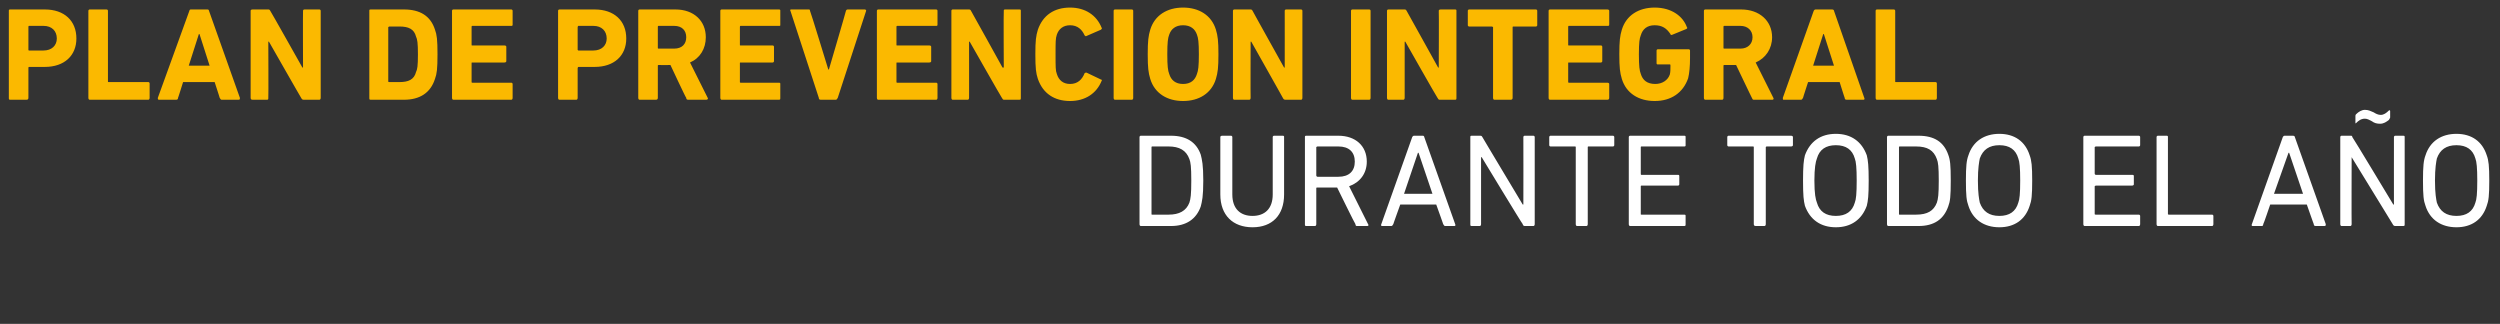
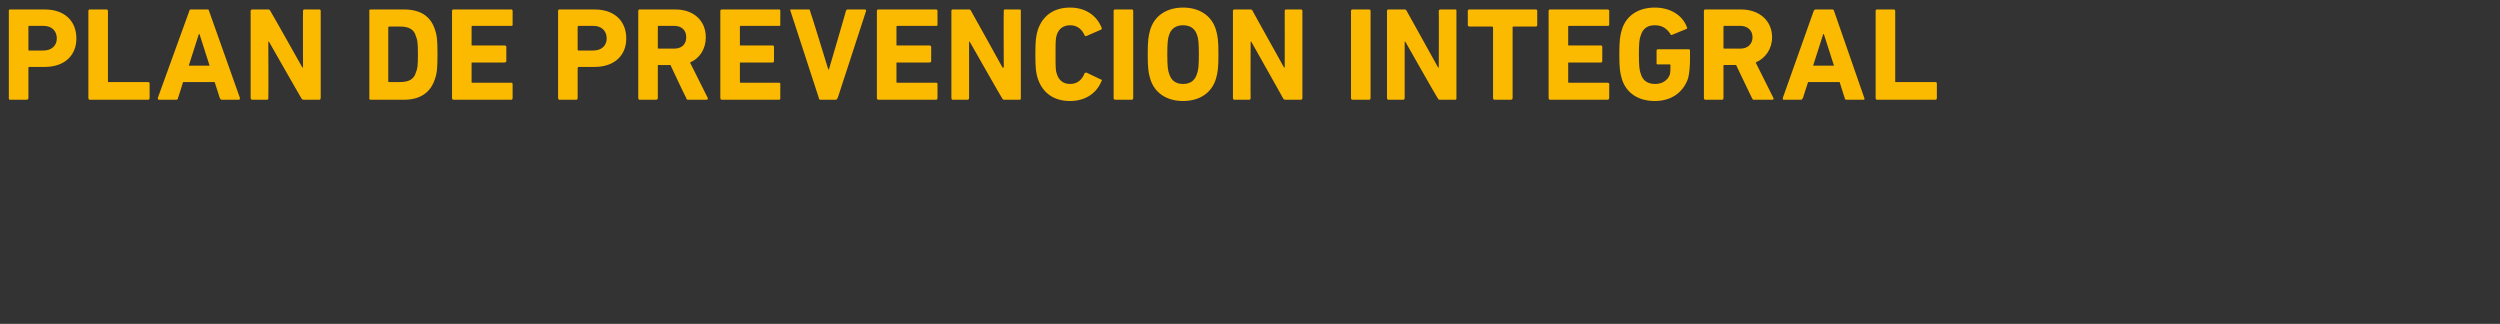
<svg xmlns="http://www.w3.org/2000/svg" version="1.1" width="396px" height="51.3px" viewBox="0 0 396 51.3">
  <rect x="0" y="0" width="396" height="51.3" fill="#333333" stroke="none" />
  <desc>PLAN DE PREVENCI N INTEGRAL DURANTE TODO EL A O</desc>
  <defs />
  <g id="Polygon24416">
-     <path d="M 180.5 21.7 C 180.5 21.6 180.6 21.5 180.7 21.5 C 180.7 21.5 185.5 21.5 185.5 21.5 C 187.9 21.5 189.5 22.5 190.2 24.5 C 190.4 25.3 190.6 26.1 190.6 28.6 C 190.6 31.2 190.4 31.9 190.2 32.7 C 189.5 34.7 187.9 35.8 185.5 35.8 C 185.5 35.8 180.7 35.8 180.7 35.8 C 180.6 35.8 180.5 35.7 180.5 35.5 C 180.5 35.5 180.5 21.7 180.5 21.7 Z M 182.5 34 C 182.5 34 185.1 34 185.1 34 C 186.8 34 187.9 33.4 188.4 32.1 C 188.6 31.5 188.7 30.8 188.7 28.6 C 188.7 26.4 188.6 25.7 188.4 25.2 C 187.9 23.8 186.8 23.2 185.1 23.2 C 185.1 23.2 182.5 23.2 182.5 23.2 C 182.4 23.2 182.4 23.3 182.4 23.3 C 182.4 23.3 182.4 33.9 182.4 33.9 C 182.4 34 182.4 34 182.5 34 Z M 193.3 30.8 C 193.3 30.8 193.3 21.7 193.3 21.7 C 193.3 21.6 193.4 21.5 193.6 21.5 C 193.6 21.5 195 21.5 195 21.5 C 195.1 21.5 195.2 21.6 195.2 21.7 C 195.2 21.7 195.2 30.8 195.2 30.8 C 195.2 33.1 196.5 34.2 198.4 34.2 C 200.3 34.2 201.6 33.1 201.6 30.8 C 201.6 30.8 201.6 21.7 201.6 21.7 C 201.6 21.6 201.7 21.5 201.8 21.5 C 201.8 21.5 203.2 21.5 203.2 21.5 C 203.4 21.5 203.4 21.6 203.4 21.7 C 203.4 21.7 203.4 30.8 203.4 30.8 C 203.4 34.1 201.5 36 198.4 36 C 195.3 36 193.3 34.1 193.3 30.8 Z M 214.9 35.8 C 214.8 35.8 214.7 35.7 214.7 35.5 C 214.66 35.54 211.8 29.7 211.8 29.7 C 211.8 29.7 208.66 29.7 208.7 29.7 C 208.6 29.7 208.5 29.7 208.5 29.8 C 208.5 29.8 208.5 35.5 208.5 35.5 C 208.5 35.7 208.4 35.8 208.3 35.8 C 208.3 35.8 206.9 35.8 206.9 35.8 C 206.7 35.8 206.7 35.7 206.7 35.5 C 206.7 35.5 206.7 21.7 206.7 21.7 C 206.7 21.6 206.7 21.5 206.9 21.5 C 206.9 21.5 212 21.5 212 21.5 C 214.7 21.5 216.5 23.1 216.5 25.6 C 216.5 27.5 215.4 28.9 213.7 29.5 C 213.7 29.5 216.7 35.5 216.7 35.5 C 216.8 35.6 216.8 35.8 216.6 35.8 C 216.6 35.8 214.9 35.8 214.9 35.8 Z M 214.6 25.6 C 214.6 24.1 213.7 23.2 212 23.2 C 212 23.2 208.7 23.2 208.7 23.2 C 208.6 23.2 208.5 23.3 208.5 23.3 C 208.5 23.3 208.5 27.8 208.5 27.8 C 208.5 27.9 208.6 28 208.7 28 C 208.7 28 212 28 212 28 C 213.7 28 214.6 27.1 214.6 25.6 Z M 223.7 21.7 C 223.8 21.6 223.8 21.5 224 21.5 C 224 21.5 225.4 21.5 225.4 21.5 C 225.5 21.5 225.6 21.6 225.6 21.7 C 225.6 21.7 230.5 35.5 230.5 35.5 C 230.6 35.7 230.5 35.8 230.4 35.8 C 230.4 35.8 228.9 35.8 228.9 35.8 C 228.8 35.8 228.7 35.7 228.6 35.5 C 228.63 35.54 227.5 32.4 227.5 32.4 L 221.8 32.4 C 221.8 32.4 220.67 35.54 220.7 35.5 C 220.6 35.7 220.5 35.8 220.4 35.8 C 220.4 35.8 218.9 35.8 218.9 35.8 C 218.8 35.8 218.7 35.7 218.8 35.5 C 218.8 35.5 223.7 21.7 223.7 21.7 Z M 226.9 30.7 L 224.7 24.2 L 224.6 24.2 L 222.4 30.7 L 226.9 30.7 Z M 232.9 21.7 C 232.9 21.6 232.9 21.5 233.1 21.5 C 233.1 21.5 234.4 21.5 234.4 21.5 C 234.6 21.5 234.7 21.5 234.8 21.7 C 234.77 21.68 241.2 32.4 241.2 32.4 L 241.3 32.4 C 241.3 32.4 241.32 21.68 241.3 21.7 C 241.3 21.6 241.4 21.5 241.5 21.5 C 241.5 21.5 242.9 21.5 242.9 21.5 C 243 21.5 243.1 21.6 243.1 21.7 C 243.1 21.7 243.1 35.5 243.1 35.5 C 243.1 35.7 243 35.8 242.9 35.8 C 242.9 35.8 241.5 35.8 241.5 35.8 C 241.4 35.8 241.2 35.7 241.2 35.5 C 241.15 35.54 234.7 24.9 234.7 24.9 L 234.6 24.9 C 234.6 24.9 234.6 35.54 234.6 35.5 C 234.6 35.7 234.5 35.8 234.4 35.8 C 234.4 35.8 233.1 35.8 233.1 35.8 C 232.9 35.8 232.9 35.7 232.9 35.5 C 232.9 35.5 232.9 21.7 232.9 21.7 Z M 249.8 35.8 C 249.7 35.8 249.6 35.7 249.6 35.5 C 249.6 35.5 249.6 23.3 249.6 23.3 C 249.6 23.3 249.6 23.2 249.5 23.2 C 249.5 23.2 245.6 23.2 245.6 23.2 C 245.5 23.2 245.4 23.1 245.4 23 C 245.4 23 245.4 21.7 245.4 21.7 C 245.4 21.6 245.5 21.5 245.6 21.5 C 245.6 21.5 255.5 21.5 255.5 21.5 C 255.6 21.5 255.7 21.6 255.7 21.7 C 255.7 21.7 255.7 23 255.7 23 C 255.7 23.1 255.6 23.2 255.5 23.2 C 255.5 23.2 251.6 23.2 251.6 23.2 C 251.5 23.2 251.5 23.3 251.5 23.3 C 251.5 23.3 251.5 35.5 251.5 35.5 C 251.5 35.7 251.4 35.8 251.3 35.8 C 251.3 35.8 249.8 35.8 249.8 35.8 Z M 258 21.7 C 258 21.6 258.1 21.5 258.2 21.5 C 258.2 21.5 266.8 21.5 266.8 21.5 C 267 21.5 267 21.6 267 21.7 C 267 21.7 267 23 267 23 C 267 23.1 267 23.2 266.8 23.2 C 266.8 23.2 260 23.2 260 23.2 C 259.9 23.2 259.9 23.3 259.9 23.3 C 259.9 23.3 259.9 27.5 259.9 27.5 C 259.9 27.6 259.9 27.7 260 27.7 C 260 27.7 265.8 27.7 265.8 27.7 C 265.9 27.7 266 27.7 266 27.9 C 266 27.9 266 29.2 266 29.2 C 266 29.3 265.9 29.4 265.8 29.4 C 265.8 29.4 260 29.4 260 29.4 C 259.9 29.4 259.9 29.5 259.9 29.5 C 259.9 29.5 259.9 33.9 259.9 33.9 C 259.9 34 259.9 34 260 34 C 260 34 266.8 34 266.8 34 C 267 34 267 34.1 267 34.2 C 267 34.2 267 35.5 267 35.5 C 267 35.7 267 35.8 266.8 35.8 C 266.8 35.8 258.2 35.8 258.2 35.8 C 258.1 35.8 258 35.7 258 35.5 C 258 35.5 258 21.7 258 21.7 Z M 278.1 35.8 C 277.9 35.8 277.8 35.7 277.8 35.5 C 277.8 35.5 277.8 23.3 277.8 23.3 C 277.8 23.3 277.8 23.2 277.7 23.2 C 277.7 23.2 273.8 23.2 273.8 23.2 C 273.7 23.2 273.6 23.1 273.6 23 C 273.6 23 273.6 21.7 273.6 21.7 C 273.6 21.6 273.7 21.5 273.8 21.5 C 273.8 21.5 283.7 21.5 283.7 21.5 C 283.9 21.5 284 21.6 284 21.7 C 284 21.7 284 23 284 23 C 284 23.1 283.9 23.2 283.7 23.2 C 283.7 23.2 279.8 23.2 279.8 23.2 C 279.8 23.2 279.7 23.3 279.7 23.3 C 279.7 23.3 279.7 35.5 279.7 35.5 C 279.7 35.7 279.6 35.8 279.5 35.8 C 279.5 35.8 278.1 35.8 278.1 35.8 Z M 285.9 32.6 C 285.7 31.8 285.6 31 285.6 28.6 C 285.6 26.3 285.7 25.4 285.9 24.6 C 286.7 22.4 288.4 21.2 290.8 21.2 C 293.2 21.2 294.9 22.4 295.7 24.6 C 295.9 25.4 296 26.3 296 28.6 C 296 31 295.9 31.8 295.7 32.6 C 294.9 34.8 293.2 36 290.8 36 C 288.4 36 286.7 34.8 285.9 32.6 Z M 293.8 32.1 C 294 31.6 294.1 30.7 294.1 28.6 C 294.1 26.6 294 25.6 293.8 25.1 C 293.4 23.7 292.4 23 290.8 23 C 289.2 23 288.2 23.7 287.8 25.1 C 287.6 25.6 287.4 26.6 287.4 28.6 C 287.4 30.7 287.6 31.6 287.8 32.1 C 288.2 33.5 289.2 34.2 290.8 34.2 C 292.4 34.2 293.4 33.5 293.8 32.1 Z M 298.9 21.7 C 298.9 21.6 299 21.5 299.1 21.5 C 299.1 21.5 303.9 21.5 303.9 21.5 C 306.4 21.5 307.9 22.5 308.6 24.5 C 308.9 25.3 309 26.1 309 28.6 C 309 31.2 308.9 31.9 308.6 32.7 C 307.9 34.7 306.4 35.8 303.9 35.8 C 303.9 35.8 299.1 35.8 299.1 35.8 C 299 35.8 298.9 35.7 298.9 35.5 C 298.9 35.5 298.9 21.7 298.9 21.7 Z M 300.9 34 C 300.9 34 303.5 34 303.5 34 C 305.3 34 306.3 33.4 306.8 32.1 C 307 31.5 307.1 30.8 307.1 28.6 C 307.1 26.4 307 25.7 306.8 25.2 C 306.3 23.8 305.3 23.2 303.5 23.2 C 303.5 23.2 300.9 23.2 300.9 23.2 C 300.8 23.2 300.8 23.3 300.8 23.3 C 300.8 23.3 300.8 33.9 300.8 33.9 C 300.8 34 300.8 34 300.9 34 Z M 311.8 32.6 C 311.5 31.8 311.4 31 311.4 28.6 C 311.4 26.3 311.5 25.4 311.8 24.6 C 312.5 22.4 314.3 21.2 316.7 21.2 C 319.1 21.2 320.8 22.4 321.5 24.6 C 321.8 25.4 321.9 26.3 321.9 28.6 C 321.9 31 321.8 31.8 321.5 32.6 C 320.8 34.8 319.1 36 316.7 36 C 314.3 36 312.5 34.8 311.8 32.6 Z M 319.7 32.1 C 319.9 31.6 320 30.7 320 28.6 C 320 26.6 319.9 25.6 319.7 25.1 C 319.3 23.7 318.3 23 316.7 23 C 315.1 23 314.1 23.7 313.6 25.1 C 313.5 25.6 313.3 26.6 313.3 28.6 C 313.3 30.7 313.5 31.6 313.6 32.1 C 314.1 33.5 315.1 34.2 316.7 34.2 C 318.3 34.2 319.3 33.5 319.7 32.1 Z M 330 21.7 C 330 21.6 330.1 21.5 330.2 21.5 C 330.2 21.5 338.8 21.5 338.8 21.5 C 338.9 21.5 339 21.6 339 21.7 C 339 21.7 339 23 339 23 C 339 23.1 338.9 23.2 338.8 23.2 C 338.8 23.2 332 23.2 332 23.2 C 331.9 23.2 331.8 23.3 331.8 23.3 C 331.8 23.3 331.8 27.5 331.8 27.5 C 331.8 27.6 331.9 27.7 332 27.7 C 332 27.7 337.7 27.7 337.7 27.7 C 337.9 27.7 338 27.7 338 27.9 C 338 27.9 338 29.2 338 29.2 C 338 29.3 337.9 29.4 337.7 29.4 C 337.7 29.4 332 29.4 332 29.4 C 331.9 29.4 331.8 29.5 331.8 29.5 C 331.8 29.5 331.8 33.9 331.8 33.9 C 331.8 34 331.9 34 332 34 C 332 34 338.8 34 338.8 34 C 338.9 34 339 34.1 339 34.2 C 339 34.2 339 35.5 339 35.5 C 339 35.7 338.9 35.8 338.8 35.8 C 338.8 35.8 330.2 35.8 330.2 35.8 C 330.1 35.8 330 35.7 330 35.5 C 330 35.5 330 21.7 330 21.7 Z M 341.6 21.7 C 341.6 21.6 341.7 21.5 341.8 21.5 C 341.8 21.5 343.2 21.5 343.2 21.5 C 343.4 21.5 343.4 21.6 343.4 21.7 C 343.4 21.7 343.4 33.9 343.4 33.9 C 343.4 34 343.5 34 343.6 34 C 343.6 34 350.4 34 350.4 34 C 350.5 34 350.6 34.1 350.6 34.2 C 350.6 34.2 350.6 35.5 350.6 35.5 C 350.6 35.7 350.5 35.8 350.4 35.8 C 350.4 35.8 341.8 35.8 341.8 35.8 C 341.7 35.8 341.6 35.7 341.6 35.5 C 341.6 35.5 341.6 21.7 341.6 21.7 Z M 361.6 21.7 C 361.7 21.6 361.7 21.5 361.9 21.5 C 361.9 21.5 363.2 21.5 363.2 21.5 C 363.4 21.5 363.5 21.6 363.5 21.7 C 363.5 21.7 368.4 35.5 368.4 35.5 C 368.4 35.7 368.4 35.8 368.2 35.8 C 368.2 35.8 366.8 35.8 366.8 35.8 C 366.6 35.8 366.5 35.7 366.5 35.5 C 366.5 35.54 365.4 32.4 365.4 32.4 L 359.6 32.4 C 359.6 32.4 358.54 35.54 358.5 35.5 C 358.5 35.7 358.4 35.8 358.3 35.8 C 358.3 35.8 356.8 35.8 356.8 35.8 C 356.7 35.8 356.6 35.7 356.7 35.5 C 356.7 35.5 361.6 21.7 361.6 21.7 Z M 364.8 30.7 L 362.6 24.2 L 362.5 24.2 L 360.2 30.7 L 364.8 30.7 Z M 375.7 19.2 C 375.3 19 375 18.8 374.6 18.8 C 374 18.8 373.6 19.1 373.2 19.5 C 373.1 19.6 373.1 19.5 373.1 19.5 C 373.1 19.5 373.1 18.4 373.1 18.4 C 373.1 18.3 373.1 18.2 373.2 18.1 C 373.6 17.7 374.1 17.4 374.6 17.4 C 375.2 17.4 375.5 17.6 376 17.8 C 376.3 18 376.7 18.2 377.1 18.2 C 377.6 18.2 378 17.9 378.4 17.5 C 378.5 17.4 378.6 17.5 378.6 17.6 C 378.6 17.6 378.6 18.6 378.6 18.6 C 378.6 18.7 378.5 18.8 378.4 19 C 378 19.3 377.6 19.6 377 19.6 C 376.5 19.6 376.1 19.5 375.7 19.2 Z M 370.7 21.7 C 370.7 21.6 370.8 21.5 370.9 21.5 C 370.9 21.5 372.3 21.5 372.3 21.5 C 372.5 21.5 372.6 21.5 372.6 21.7 C 372.64 21.68 379.1 32.4 379.1 32.4 L 379.2 32.4 C 379.2 32.4 379.19 21.68 379.2 21.7 C 379.2 21.6 379.3 21.5 379.4 21.5 C 379.4 21.5 380.7 21.5 380.7 21.5 C 380.9 21.5 380.9 21.6 380.9 21.7 C 380.9 21.7 380.9 35.5 380.9 35.5 C 380.9 35.7 380.9 35.8 380.7 35.8 C 380.7 35.8 379.4 35.8 379.4 35.8 C 379.2 35.8 379.1 35.7 379 35.5 C 379.03 35.54 372.5 24.9 372.5 24.9 L 372.5 24.9 C 372.5 24.9 372.47 35.54 372.5 35.5 C 372.5 35.7 372.4 35.8 372.3 35.8 C 372.3 35.8 370.9 35.8 370.9 35.8 C 370.8 35.8 370.7 35.7 370.7 35.5 C 370.7 35.5 370.7 21.7 370.7 21.7 Z M 384.2 32.6 C 383.9 31.8 383.8 31 383.8 28.6 C 383.8 26.3 383.9 25.4 384.2 24.6 C 384.9 22.4 386.7 21.2 389.1 21.2 C 391.5 21.2 393.2 22.4 393.9 24.6 C 394.2 25.4 394.3 26.3 394.3 28.6 C 394.3 31 394.2 31.8 393.9 32.6 C 393.2 34.8 391.5 36 389.1 36 C 386.7 36 384.9 34.8 384.2 32.6 Z M 392.1 32.1 C 392.3 31.6 392.4 30.7 392.4 28.6 C 392.4 26.6 392.3 25.6 392.1 25.1 C 391.7 23.7 390.7 23 389.1 23 C 387.5 23 386.5 23.7 386 25.1 C 385.9 25.6 385.7 26.6 385.7 28.6 C 385.7 30.7 385.9 31.6 386 32.1 C 386.5 33.5 387.5 34.2 389.1 34.2 C 390.7 34.2 391.7 33.5 392.1 32.1 Z " stroke="none" fill="#fff" />
-   </g>
+     </g>
  <g id="Polygon24415">
    <path d="M 1.6 15.8 C 1.4 15.8 1.4 15.7 1.4 15.5 C 1.4 15.5 1.4 1.7 1.4 1.7 C 1.4 1.6 1.4 1.5 1.6 1.5 C 1.6 1.5 7.1 1.5 7.1 1.5 C 10.2 1.5 12.1 3.3 12.1 6.1 C 12.1 8.8 10.2 10.6 7.1 10.6 C 7.1 10.6 4.6 10.6 4.6 10.6 C 4.5 10.6 4.5 10.7 4.5 10.8 C 4.5 10.8 4.5 15.5 4.5 15.5 C 4.5 15.7 4.4 15.8 4.2 15.8 C 4.2 15.8 1.6 15.8 1.6 15.8 Z M 9 6.1 C 9 4.9 8.2 4.1 6.9 4.1 C 6.9 4.1 4.6 4.1 4.6 4.1 C 4.5 4.1 4.5 4.2 4.5 4.3 C 4.5 4.3 4.5 7.9 4.5 7.9 C 4.5 7.9 4.5 8 4.6 8 C 4.6 8 6.9 8 6.9 8 C 8.2 8 9 7.2 9 6.1 Z M 14 1.7 C 14 1.6 14.1 1.5 14.2 1.5 C 14.2 1.5 16.9 1.5 16.9 1.5 C 17 1.5 17.1 1.6 17.1 1.7 C 17.1 1.7 17.1 12.9 17.1 12.9 C 17.1 13 17.1 13 17.2 13 C 17.2 13 23.5 13 23.5 13 C 23.6 13 23.7 13.1 23.7 13.2 C 23.7 13.2 23.7 15.5 23.7 15.5 C 23.7 15.7 23.6 15.8 23.5 15.8 C 23.5 15.8 14.2 15.8 14.2 15.8 C 14.1 15.8 14 15.7 14 15.5 C 14 15.5 14 1.7 14 1.7 Z M 30 1.7 C 30 1.6 30.1 1.5 30.2 1.5 C 30.2 1.5 32.9 1.5 32.9 1.5 C 33 1.5 33.1 1.6 33.1 1.7 C 33.1 1.7 38 15.5 38 15.5 C 38 15.7 38 15.8 37.8 15.8 C 37.8 15.8 35.1 15.8 35.1 15.8 C 35 15.8 34.9 15.7 34.8 15.5 C 34.83 15.54 34 13 34 13 L 29 13 C 29 13 28.21 15.54 28.2 15.5 C 28.2 15.7 28.1 15.8 27.9 15.8 C 27.9 15.8 25.2 15.8 25.2 15.8 C 25 15.8 25 15.7 25 15.5 C 25 15.5 30 1.7 30 1.7 Z M 33.2 10.4 L 31.6 5.4 L 31.5 5.4 L 29.9 10.4 L 33.2 10.4 Z M 39.7 1.7 C 39.7 1.6 39.8 1.5 40 1.5 C 40 1.5 42.5 1.5 42.5 1.5 C 42.6 1.5 42.7 1.5 42.8 1.7 C 42.83 1.68 47.9 10.7 47.9 10.7 L 48 10.7 C 48 10.7 47.97 1.68 48 1.7 C 48 1.6 48.1 1.5 48.2 1.5 C 48.2 1.5 50.6 1.5 50.6 1.5 C 50.7 1.5 50.8 1.6 50.8 1.7 C 50.8 1.7 50.8 15.5 50.8 15.5 C 50.8 15.7 50.7 15.8 50.6 15.8 C 50.6 15.8 48.1 15.8 48.1 15.8 C 47.9 15.8 47.8 15.7 47.7 15.5 C 47.7 15.54 42.6 6.6 42.6 6.6 L 42.5 6.6 C 42.5 6.6 42.54 15.54 42.5 15.5 C 42.5 15.7 42.5 15.8 42.3 15.8 C 42.3 15.8 40 15.8 40 15.8 C 39.8 15.8 39.7 15.7 39.7 15.5 C 39.7 15.5 39.7 1.7 39.7 1.7 Z M 58.5 1.7 C 58.5 1.6 58.5 1.5 58.7 1.5 C 58.7 1.5 64 1.5 64 1.5 C 66.5 1.5 68.2 2.5 68.9 4.7 C 69.2 5.5 69.3 6.3 69.3 8.6 C 69.3 10.9 69.2 11.7 68.9 12.5 C 68.2 14.7 66.5 15.8 64 15.8 C 64 15.8 58.7 15.8 58.7 15.8 C 58.5 15.8 58.5 15.7 58.5 15.5 C 58.5 15.5 58.5 1.7 58.5 1.7 Z M 61.7 13 C 61.7 13 63.3 13 63.3 13 C 64.7 13 65.6 12.6 65.9 11.4 C 66.1 11 66.2 10.5 66.2 8.6 C 66.2 6.8 66.1 6.2 65.9 5.8 C 65.6 4.6 64.7 4.2 63.3 4.2 C 63.3 4.2 61.7 4.2 61.7 4.2 C 61.6 4.2 61.5 4.3 61.5 4.3 C 61.5 4.3 61.5 12.9 61.5 12.9 C 61.5 13 61.6 13 61.7 13 Z M 71.6 1.7 C 71.6 1.6 71.7 1.5 71.8 1.5 C 71.8 1.5 81 1.5 81 1.5 C 81.1 1.5 81.2 1.6 81.2 1.7 C 81.2 1.7 81.2 3.9 81.2 3.9 C 81.2 4.1 81.1 4.1 81 4.1 C 81 4.1 74.8 4.1 74.8 4.1 C 74.7 4.1 74.7 4.2 74.7 4.3 C 74.7 4.3 74.7 7.1 74.7 7.1 C 74.7 7.2 74.7 7.2 74.8 7.2 C 74.8 7.2 79.9 7.2 79.9 7.2 C 80.1 7.2 80.2 7.3 80.2 7.4 C 80.2 7.4 80.2 9.7 80.2 9.7 C 80.2 9.8 80.1 9.9 79.9 9.9 C 79.9 9.9 74.8 9.9 74.8 9.9 C 74.7 9.9 74.7 9.9 74.7 10 C 74.7 10 74.7 13 74.7 13 C 74.7 13 74.7 13.1 74.8 13.1 C 74.8 13.1 81 13.1 81 13.1 C 81.1 13.1 81.2 13.2 81.2 13.3 C 81.2 13.3 81.2 15.5 81.2 15.5 C 81.2 15.7 81.1 15.8 81 15.8 C 81 15.8 71.8 15.8 71.8 15.8 C 71.7 15.8 71.6 15.7 71.6 15.5 C 71.6 15.5 71.6 1.7 71.6 1.7 Z M 88.6 15.8 C 88.5 15.8 88.4 15.7 88.4 15.5 C 88.4 15.5 88.4 1.7 88.4 1.7 C 88.4 1.6 88.5 1.5 88.6 1.5 C 88.6 1.5 94.2 1.5 94.2 1.5 C 97.3 1.5 99.2 3.3 99.2 6.1 C 99.2 8.8 97.3 10.6 94.2 10.6 C 94.2 10.6 91.6 10.6 91.6 10.6 C 91.6 10.6 91.5 10.7 91.5 10.8 C 91.5 10.8 91.5 15.5 91.5 15.5 C 91.5 15.7 91.4 15.8 91.3 15.8 C 91.3 15.8 88.6 15.8 88.6 15.8 Z M 96.1 6.1 C 96.1 4.9 95.3 4.1 94 4.1 C 94 4.1 91.6 4.1 91.6 4.1 C 91.6 4.1 91.5 4.2 91.5 4.3 C 91.5 4.3 91.5 7.9 91.5 7.9 C 91.5 7.9 91.6 8 91.6 8 C 91.6 8 94 8 94 8 C 95.3 8 96.1 7.2 96.1 6.1 Z M 109 15.8 C 108.8 15.8 108.7 15.7 108.7 15.5 C 108.65 15.54 106.2 10.3 106.2 10.3 C 106.2 10.3 104.28 10.31 104.3 10.3 C 104.2 10.3 104.2 10.4 104.2 10.4 C 104.2 10.4 104.2 15.5 104.2 15.5 C 104.2 15.7 104.1 15.8 103.9 15.8 C 103.9 15.8 101.3 15.8 101.3 15.8 C 101.2 15.8 101.1 15.7 101.1 15.5 C 101.1 15.5 101.1 1.7 101.1 1.7 C 101.1 1.6 101.2 1.5 101.3 1.5 C 101.3 1.5 107 1.5 107 1.5 C 109.9 1.5 111.8 3.3 111.8 5.9 C 111.8 7.7 110.9 9.2 109.3 9.9 C 109.3 9.9 112.1 15.5 112.1 15.5 C 112.2 15.6 112.1 15.8 111.9 15.8 C 111.9 15.8 109 15.8 109 15.8 Z M 108.7 5.9 C 108.7 4.8 108 4.1 106.8 4.1 C 106.8 4.1 104.3 4.1 104.3 4.1 C 104.2 4.1 104.2 4.2 104.2 4.3 C 104.2 4.3 104.2 7.6 104.2 7.6 C 104.2 7.6 104.2 7.7 104.3 7.7 C 104.3 7.7 106.8 7.7 106.8 7.7 C 108 7.7 108.7 7 108.7 5.9 Z M 114.1 1.7 C 114.1 1.6 114.2 1.5 114.3 1.5 C 114.3 1.5 123.4 1.5 123.4 1.5 C 123.6 1.5 123.6 1.6 123.6 1.7 C 123.6 1.7 123.6 3.9 123.6 3.9 C 123.6 4.1 123.6 4.1 123.4 4.1 C 123.4 4.1 117.3 4.1 117.3 4.1 C 117.2 4.1 117.2 4.2 117.2 4.3 C 117.2 4.3 117.2 7.1 117.2 7.1 C 117.2 7.2 117.2 7.2 117.3 7.2 C 117.3 7.2 122.4 7.2 122.4 7.2 C 122.5 7.2 122.6 7.3 122.6 7.4 C 122.6 7.4 122.6 9.7 122.6 9.7 C 122.6 9.8 122.5 9.9 122.4 9.9 C 122.4 9.9 117.3 9.9 117.3 9.9 C 117.2 9.9 117.2 9.9 117.2 10 C 117.2 10 117.2 13 117.2 13 C 117.2 13 117.2 13.1 117.3 13.1 C 117.3 13.1 123.4 13.1 123.4 13.1 C 123.6 13.1 123.6 13.2 123.6 13.3 C 123.6 13.3 123.6 15.5 123.6 15.5 C 123.6 15.7 123.6 15.8 123.4 15.8 C 123.4 15.8 114.3 15.8 114.3 15.8 C 114.2 15.8 114.1 15.7 114.1 15.5 C 114.1 15.5 114.1 1.7 114.1 1.7 Z M 130 15.8 C 129.8 15.8 129.7 15.7 129.7 15.5 C 129.7 15.5 125.2 1.7 125.2 1.7 C 125.1 1.6 125.2 1.5 125.3 1.5 C 125.3 1.5 128.1 1.5 128.1 1.5 C 128.2 1.5 128.3 1.5 128.3 1.7 C 128.35 1.68 131.2 11 131.2 11 L 131.3 11 C 131.3 11 134.04 1.68 134 1.7 C 134.1 1.5 134.2 1.5 134.3 1.5 C 134.3 1.5 137 1.5 137 1.5 C 137.1 1.5 137.2 1.6 137.2 1.7 C 137.2 1.7 132.7 15.5 132.7 15.5 C 132.6 15.7 132.5 15.8 132.4 15.8 C 132.4 15.8 130 15.8 130 15.8 Z M 138.9 1.7 C 138.9 1.6 139 1.5 139.1 1.5 C 139.1 1.5 148.3 1.5 148.3 1.5 C 148.4 1.5 148.5 1.6 148.5 1.7 C 148.5 1.7 148.5 3.9 148.5 3.9 C 148.5 4.1 148.4 4.1 148.3 4.1 C 148.3 4.1 142.1 4.1 142.1 4.1 C 142 4.1 142 4.2 142 4.3 C 142 4.3 142 7.1 142 7.1 C 142 7.2 142 7.2 142.1 7.2 C 142.1 7.2 147.2 7.2 147.2 7.2 C 147.4 7.2 147.5 7.3 147.5 7.4 C 147.5 7.4 147.5 9.7 147.5 9.7 C 147.5 9.8 147.4 9.9 147.2 9.9 C 147.2 9.9 142.1 9.9 142.1 9.9 C 142 9.9 142 9.9 142 10 C 142 10 142 13 142 13 C 142 13 142 13.1 142.1 13.1 C 142.1 13.1 148.3 13.1 148.3 13.1 C 148.4 13.1 148.5 13.2 148.5 13.3 C 148.5 13.3 148.5 15.5 148.5 15.5 C 148.5 15.7 148.4 15.8 148.3 15.8 C 148.3 15.8 139.1 15.8 139.1 15.8 C 139 15.8 138.9 15.7 138.9 15.5 C 138.9 15.5 138.9 1.7 138.9 1.7 Z M 150.7 1.7 C 150.7 1.6 150.8 1.5 150.9 1.5 C 150.9 1.5 153.4 1.5 153.4 1.5 C 153.6 1.5 153.7 1.5 153.8 1.7 C 153.81 1.68 158.8 10.7 158.8 10.7 L 159 10.7 C 159 10.7 158.95 1.68 159 1.7 C 159 1.6 159 1.5 159.2 1.5 C 159.2 1.5 161.5 1.5 161.5 1.5 C 161.7 1.5 161.7 1.6 161.7 1.7 C 161.7 1.7 161.7 15.5 161.7 15.5 C 161.7 15.7 161.7 15.8 161.5 15.8 C 161.5 15.8 159 15.8 159 15.8 C 158.9 15.8 158.8 15.7 158.7 15.5 C 158.68 15.54 153.6 6.6 153.6 6.6 L 153.5 6.6 C 153.5 6.6 153.51 15.54 153.5 15.5 C 153.5 15.7 153.4 15.8 153.3 15.8 C 153.3 15.8 150.9 15.8 150.9 15.8 C 150.8 15.8 150.7 15.7 150.7 15.5 C 150.7 15.5 150.7 1.7 150.7 1.7 Z M 164 8.6 C 164 6.4 164.1 5.7 164.4 4.7 C 165.2 2.4 167 1.2 169.5 1.2 C 171.9 1.2 173.7 2.4 174.5 4.4 C 174.6 4.5 174.5 4.6 174.4 4.7 C 174.4 4.7 172.1 5.7 172.1 5.7 C 172 5.8 171.9 5.7 171.8 5.6 C 171.4 4.7 170.7 4 169.5 4 C 168.4 4 167.7 4.6 167.4 5.5 C 167.2 6.1 167.2 6.6 167.2 8.6 C 167.2 10.6 167.2 11.2 167.4 11.7 C 167.7 12.7 168.4 13.3 169.5 13.3 C 170.7 13.3 171.4 12.6 171.8 11.6 C 171.9 11.5 172 11.5 172.1 11.5 C 172.1 11.5 174.4 12.6 174.4 12.6 C 174.5 12.6 174.6 12.7 174.5 12.8 C 173.7 14.8 171.9 16 169.5 16 C 167 16 165.2 14.8 164.4 12.5 C 164.1 11.6 164 10.8 164 8.6 Z M 176.4 1.7 C 176.4 1.6 176.5 1.5 176.6 1.5 C 176.6 1.5 179.3 1.5 179.3 1.5 C 179.4 1.5 179.5 1.6 179.5 1.7 C 179.5 1.7 179.5 15.5 179.5 15.5 C 179.5 15.7 179.4 15.8 179.3 15.8 C 179.3 15.8 176.6 15.8 176.6 15.8 C 176.5 15.8 176.4 15.7 176.4 15.5 C 176.4 15.5 176.4 1.7 176.4 1.7 Z M 186.1 -0.1 C 185.9 -0.1 185.9 -0.2 186 -0.3 C 186 -0.3 188 -2.7 188 -2.7 C 188.1 -2.8 188.2 -2.9 188.4 -2.9 C 188.4 -2.9 190.9 -2.9 190.9 -2.9 C 191 -2.9 191.1 -2.8 191 -2.7 C 191 -2.7 188.4 -0.3 188.4 -0.3 C 188.3 -0.1 188.2 -0.1 188 -0.1 C 188 -0.1 186.1 -0.1 186.1 -0.1 Z M 182.2 12.5 C 181.9 11.5 181.8 10.7 181.8 8.6 C 181.8 6.5 181.9 5.7 182.2 4.7 C 182.9 2.4 184.9 1.2 187.4 1.2 C 189.9 1.2 191.9 2.4 192.6 4.7 C 192.9 5.7 193 6.5 193 8.6 C 193 10.7 192.9 11.5 192.6 12.5 C 191.9 14.8 189.9 16 187.4 16 C 184.9 16 182.9 14.8 182.2 12.5 Z M 189.6 11.7 C 189.8 11.2 189.9 10.5 189.9 8.6 C 189.9 6.7 189.8 6 189.6 5.5 C 189.3 4.6 188.6 4 187.4 4 C 186.2 4 185.5 4.6 185.2 5.5 C 185 6 184.9 6.7 184.9 8.6 C 184.9 10.5 185 11.2 185.2 11.7 C 185.5 12.7 186.2 13.3 187.4 13.3 C 188.6 13.3 189.3 12.7 189.6 11.7 Z M 195.3 1.7 C 195.3 1.6 195.4 1.5 195.5 1.5 C 195.5 1.5 198 1.5 198 1.5 C 198.2 1.5 198.3 1.5 198.4 1.7 C 198.37 1.68 203.4 10.7 203.4 10.7 L 203.5 10.7 C 203.5 10.7 203.51 1.68 203.5 1.7 C 203.5 1.6 203.6 1.5 203.7 1.5 C 203.7 1.5 206.1 1.5 206.1 1.5 C 206.2 1.5 206.3 1.6 206.3 1.7 C 206.3 1.7 206.3 15.5 206.3 15.5 C 206.3 15.7 206.2 15.8 206.1 15.8 C 206.1 15.8 203.6 15.8 203.6 15.8 C 203.4 15.8 203.3 15.7 203.2 15.5 C 203.24 15.54 198.2 6.6 198.2 6.6 L 198.1 6.6 C 198.1 6.6 198.07 15.54 198.1 15.5 C 198.1 15.7 198 15.8 197.9 15.8 C 197.9 15.8 195.5 15.8 195.5 15.8 C 195.4 15.8 195.3 15.7 195.3 15.5 C 195.3 15.5 195.3 1.7 195.3 1.7 Z M 214 1.7 C 214 1.6 214.1 1.5 214.2 1.5 C 214.2 1.5 216.9 1.5 216.9 1.5 C 217 1.5 217.1 1.6 217.1 1.7 C 217.1 1.7 217.1 15.5 217.1 15.5 C 217.1 15.7 217 15.8 216.9 15.8 C 216.9 15.8 214.2 15.8 214.2 15.8 C 214.1 15.8 214 15.7 214 15.5 C 214 15.5 214 1.7 214 1.7 Z M 219.7 1.7 C 219.7 1.6 219.8 1.5 219.9 1.5 C 219.9 1.5 222.4 1.5 222.4 1.5 C 222.6 1.5 222.7 1.5 222.8 1.7 C 222.8 1.68 227.8 10.7 227.8 10.7 L 227.9 10.7 C 227.9 10.7 227.94 1.68 227.9 1.7 C 227.9 1.6 228 1.5 228.2 1.5 C 228.2 1.5 230.5 1.5 230.5 1.5 C 230.7 1.5 230.7 1.6 230.7 1.7 C 230.7 1.7 230.7 15.5 230.7 15.5 C 230.7 15.7 230.7 15.8 230.5 15.8 C 230.5 15.8 228 15.8 228 15.8 C 227.9 15.8 227.8 15.7 227.7 15.5 C 227.67 15.54 222.6 6.6 222.6 6.6 L 222.5 6.6 C 222.5 6.6 222.5 15.54 222.5 15.5 C 222.5 15.7 222.4 15.8 222.3 15.8 C 222.3 15.8 219.9 15.8 219.9 15.8 C 219.8 15.8 219.7 15.7 219.7 15.5 C 219.7 15.5 219.7 1.7 219.7 1.7 Z M 236.7 15.8 C 236.6 15.8 236.5 15.7 236.5 15.5 C 236.5 15.5 236.5 4.3 236.5 4.3 C 236.5 4.3 236.4 4.2 236.3 4.2 C 236.3 4.2 232.7 4.2 232.7 4.2 C 232.6 4.2 232.5 4.1 232.5 4 C 232.5 4 232.5 1.7 232.5 1.7 C 232.5 1.6 232.6 1.5 232.7 1.5 C 232.7 1.5 243.3 1.5 243.3 1.5 C 243.4 1.5 243.5 1.6 243.5 1.7 C 243.5 1.7 243.5 4 243.5 4 C 243.5 4.1 243.4 4.2 243.3 4.2 C 243.3 4.2 239.7 4.2 239.7 4.2 C 239.6 4.2 239.6 4.3 239.6 4.3 C 239.6 4.3 239.6 15.5 239.6 15.5 C 239.6 15.7 239.5 15.8 239.3 15.8 C 239.3 15.8 236.7 15.8 236.7 15.8 Z M 245.3 1.7 C 245.3 1.6 245.4 1.5 245.5 1.5 C 245.5 1.5 254.6 1.5 254.6 1.5 C 254.8 1.5 254.9 1.6 254.9 1.7 C 254.9 1.7 254.9 3.9 254.9 3.9 C 254.9 4.1 254.8 4.1 254.6 4.1 C 254.6 4.1 248.5 4.1 248.5 4.1 C 248.4 4.1 248.4 4.2 248.4 4.3 C 248.4 4.3 248.4 7.1 248.4 7.1 C 248.4 7.2 248.4 7.2 248.5 7.2 C 248.5 7.2 253.6 7.2 253.6 7.2 C 253.7 7.2 253.8 7.3 253.8 7.4 C 253.8 7.4 253.8 9.7 253.8 9.7 C 253.8 9.8 253.7 9.9 253.6 9.9 C 253.6 9.9 248.5 9.9 248.5 9.9 C 248.4 9.9 248.4 9.9 248.4 10 C 248.4 10 248.4 13 248.4 13 C 248.4 13 248.4 13.1 248.5 13.1 C 248.5 13.1 254.6 13.1 254.6 13.1 C 254.8 13.1 254.9 13.2 254.9 13.3 C 254.9 13.3 254.9 15.5 254.9 15.5 C 254.9 15.7 254.8 15.8 254.6 15.8 C 254.6 15.8 245.5 15.8 245.5 15.8 C 245.4 15.8 245.3 15.7 245.3 15.5 C 245.3 15.5 245.3 1.7 245.3 1.7 Z M 256.5 8.6 C 256.5 6.5 256.6 5.7 256.9 4.7 C 257.6 2.4 259.6 1.2 262.1 1.2 C 264.8 1.2 266.6 2.6 267.2 4.3 C 267.3 4.4 267.3 4.5 267.1 4.6 C 267.1 4.6 264.9 5.5 264.9 5.5 C 264.7 5.6 264.6 5.5 264.6 5.4 C 264 4.5 263.3 4 262.1 4 C 260.9 4 260.2 4.6 259.9 5.6 C 259.7 6.1 259.6 6.7 259.6 8.6 C 259.6 10.5 259.7 11.2 259.9 11.7 C 260.2 12.7 260.9 13.3 262.2 13.3 C 263.3 13.3 264.2 12.7 264.5 11.8 C 264.6 11.4 264.6 11 264.6 10.4 C 264.6 10.3 264.6 10.2 264.5 10.2 C 264.5 10.2 262.6 10.2 262.6 10.2 C 262.5 10.2 262.4 10.2 262.4 10 C 262.4 10 262.4 8 262.4 8 C 262.4 7.9 262.5 7.8 262.6 7.8 C 262.6 7.8 267.5 7.8 267.5 7.8 C 267.6 7.8 267.7 7.9 267.7 8 C 267.7 8 267.7 9.2 267.7 9.2 C 267.7 10.5 267.6 11.6 267.4 12.4 C 266.6 14.7 264.7 16 262.1 16 C 259.6 16 257.6 14.8 256.9 12.5 C 256.6 11.5 256.5 10.7 256.5 8.6 Z M 277.8 15.8 C 277.6 15.8 277.6 15.7 277.5 15.5 C 277.5 15.54 275 10.3 275 10.3 C 275 10.3 273.13 10.31 273.1 10.3 C 273 10.3 273 10.4 273 10.4 C 273 10.4 273 15.5 273 15.5 C 273 15.7 272.9 15.8 272.8 15.8 C 272.8 15.8 270.1 15.8 270.1 15.8 C 270 15.8 269.9 15.7 269.9 15.5 C 269.9 15.5 269.9 1.7 269.9 1.7 C 269.9 1.6 270 1.5 270.1 1.5 C 270.1 1.5 275.8 1.5 275.8 1.5 C 278.7 1.5 280.7 3.3 280.7 5.9 C 280.7 7.7 279.7 9.2 278.1 9.9 C 278.1 9.9 280.9 15.5 280.9 15.5 C 281 15.6 280.9 15.8 280.8 15.8 C 280.8 15.8 277.8 15.8 277.8 15.8 Z M 277.6 5.9 C 277.6 4.8 276.8 4.1 275.7 4.1 C 275.7 4.1 273.1 4.1 273.1 4.1 C 273 4.1 273 4.2 273 4.3 C 273 4.3 273 7.6 273 7.6 C 273 7.6 273 7.7 273.1 7.7 C 273.1 7.7 275.7 7.7 275.7 7.7 C 276.8 7.7 277.6 7 277.6 5.9 Z M 287.3 1.7 C 287.4 1.6 287.4 1.5 287.6 1.5 C 287.6 1.5 290.2 1.5 290.2 1.5 C 290.4 1.5 290.5 1.6 290.5 1.7 C 290.5 1.7 295.3 15.5 295.3 15.5 C 295.4 15.7 295.3 15.8 295.2 15.8 C 295.2 15.8 292.5 15.8 292.5 15.8 C 292.3 15.8 292.2 15.7 292.2 15.5 C 292.19 15.54 291.4 13 291.4 13 L 286.4 13 C 286.4 13 285.57 15.54 285.6 15.5 C 285.5 15.7 285.4 15.8 285.3 15.8 C 285.3 15.8 282.5 15.8 282.5 15.8 C 282.4 15.8 282.4 15.7 282.4 15.5 C 282.4 15.5 287.3 1.7 287.3 1.7 Z M 290.5 10.4 L 288.9 5.4 L 288.8 5.4 L 287.2 10.4 L 290.5 10.4 Z M 297.1 1.7 C 297.1 1.6 297.2 1.5 297.3 1.5 C 297.3 1.5 300 1.5 300 1.5 C 300.1 1.5 300.2 1.6 300.2 1.7 C 300.2 1.7 300.2 12.9 300.2 12.9 C 300.2 13 300.2 13 300.3 13 C 300.3 13 306.6 13 306.6 13 C 306.7 13 306.8 13.1 306.8 13.2 C 306.8 13.2 306.8 15.5 306.8 15.5 C 306.8 15.7 306.7 15.8 306.6 15.8 C 306.6 15.8 297.3 15.8 297.3 15.8 C 297.2 15.8 297.1 15.7 297.1 15.5 C 297.1 15.5 297.1 1.7 297.1 1.7 Z " stroke="none" fill="#fbb900" />
  </g>
</svg>